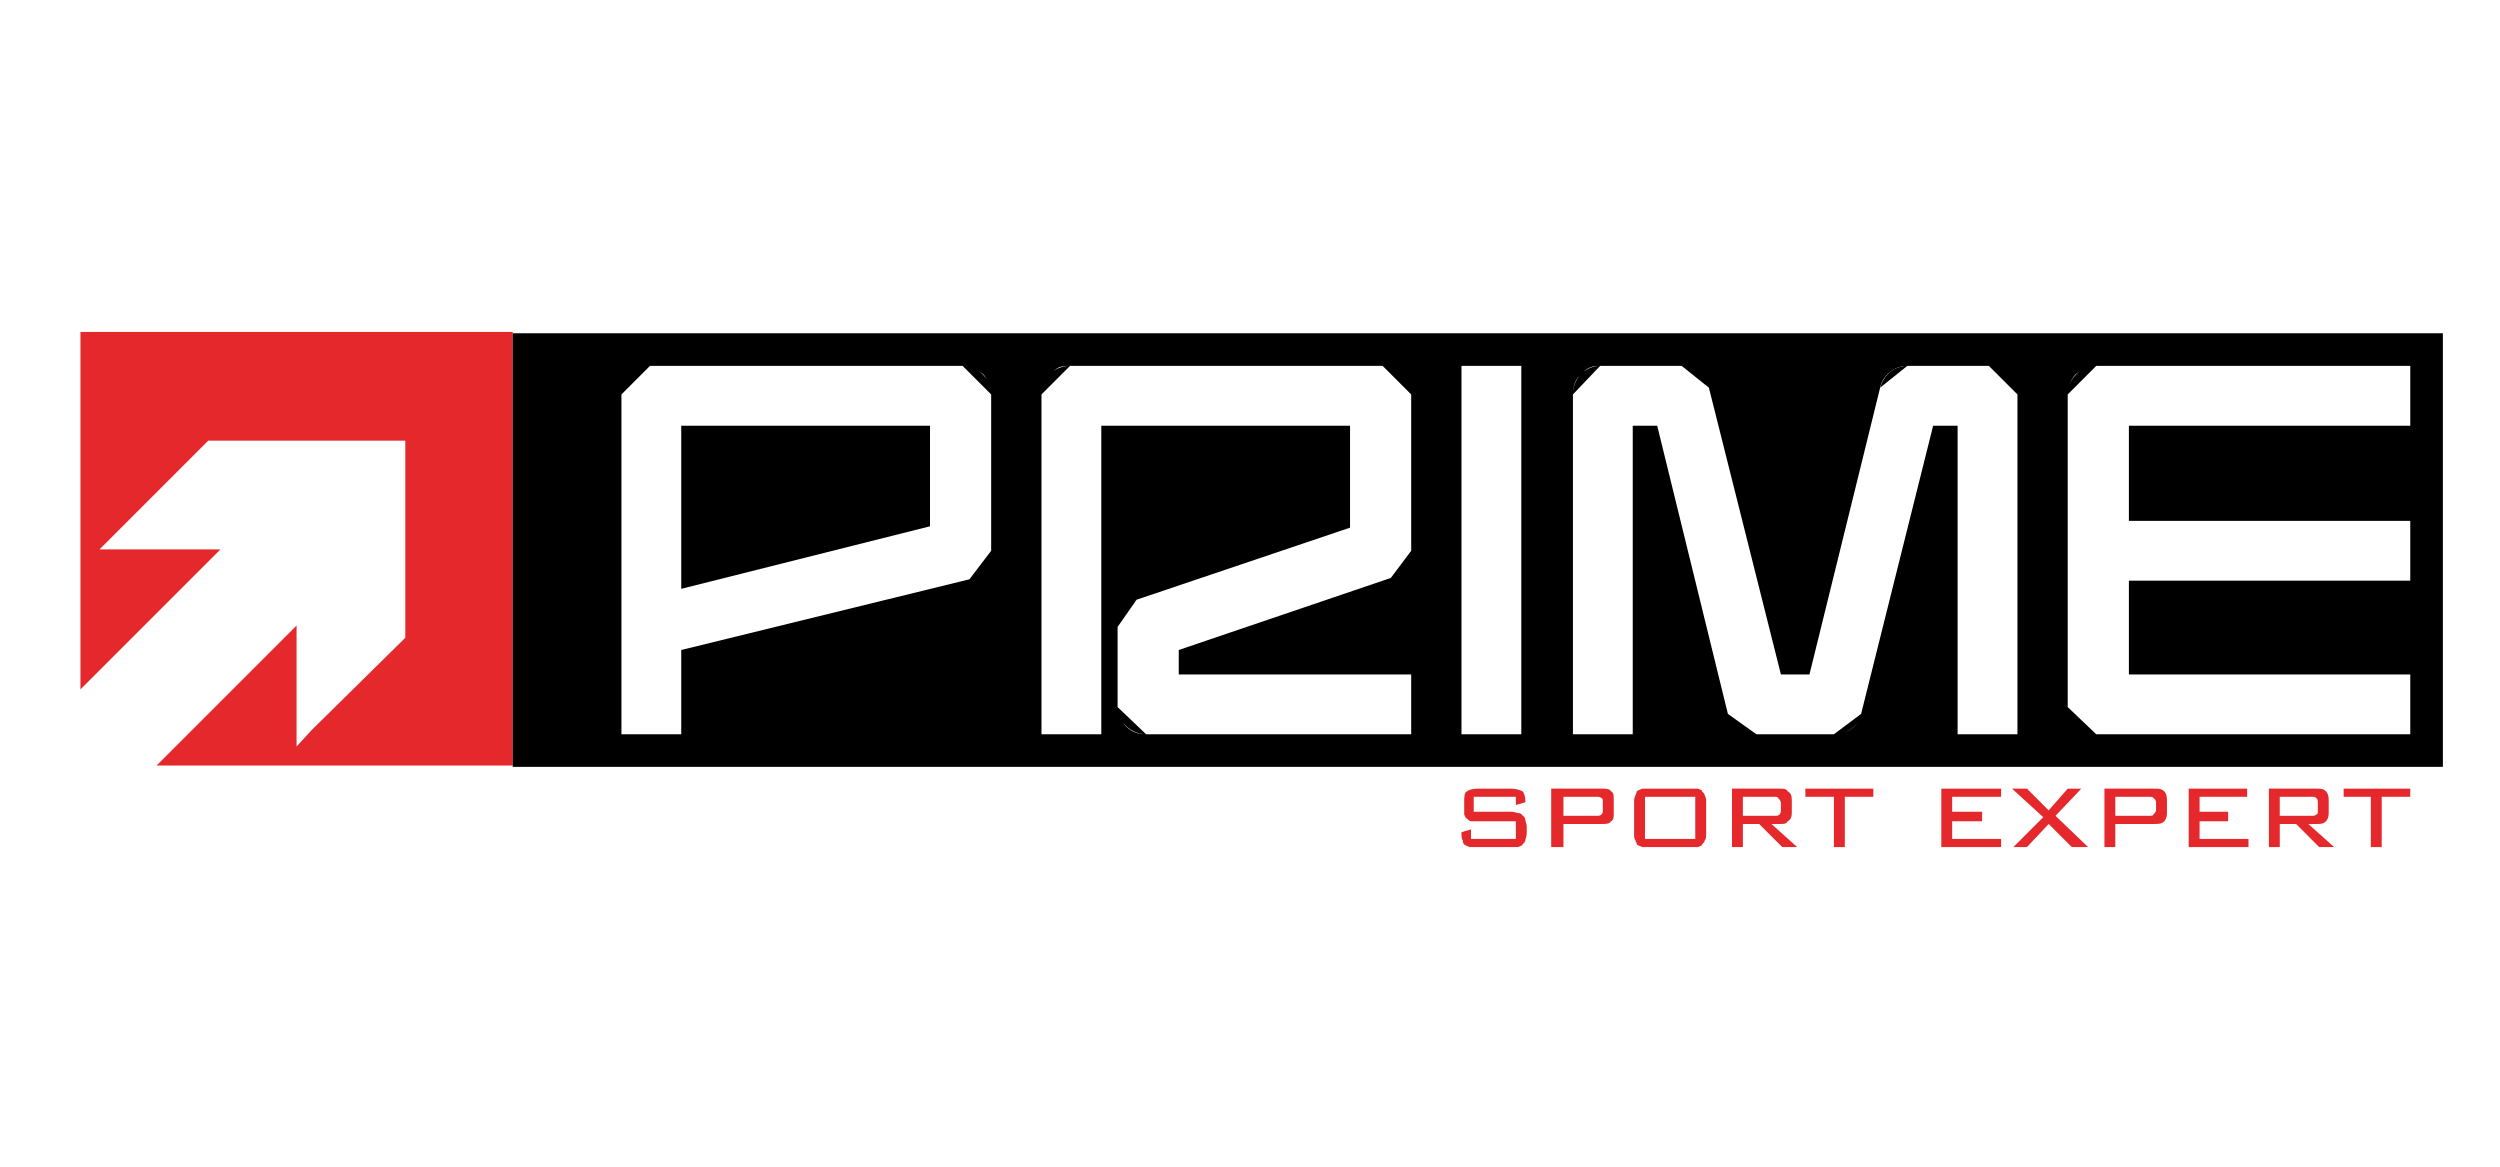
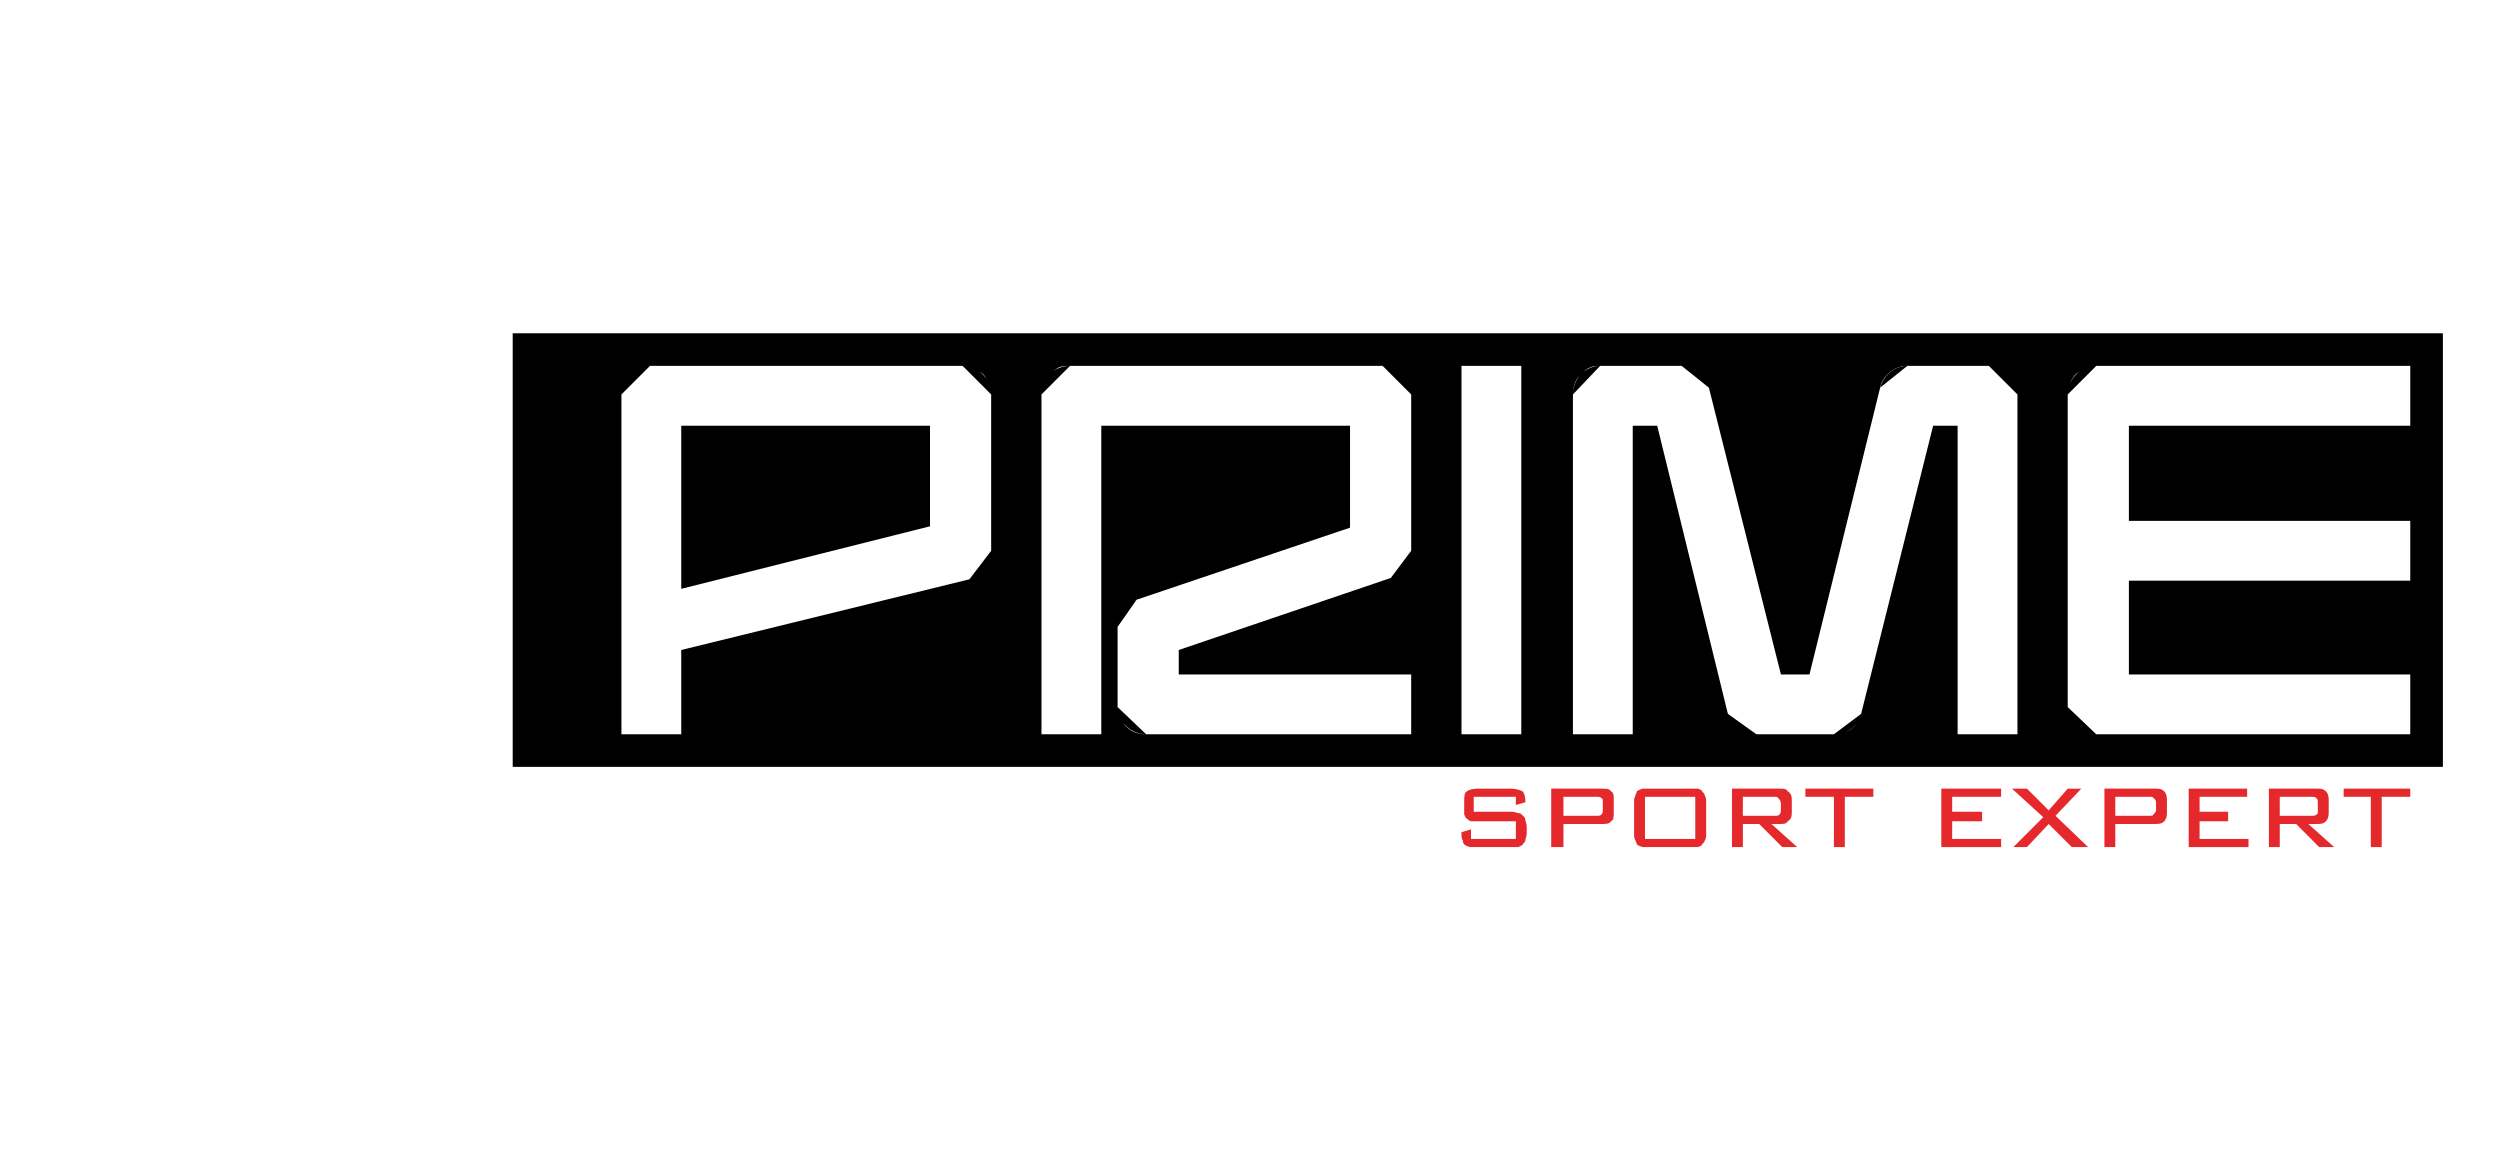
<svg xmlns="http://www.w3.org/2000/svg" version="1.1" id="Vrstva_1" x="0px" y="0px" width="300px" height="140px" viewBox="0 0 300 140" enable-background="new 0 0 300 140" xml:space="preserve">
  <path fill="#E4282B" d="M181.902,95.614h-5.055v1.795h4.565c0.327,0,0.653,0.163,0.815,0.163c0.165,0,0.488,0.164,0.488,0.327  c0.165,0,0.327,0.325,0.327,0.488s0.164,0.49,0.164,0.816v0.815c0,0.326-0.164,0.652-0.164,0.814c0,0.163-0.162,0.327-0.327,0.49  c0,0.163-0.323,0.163-0.488,0.326h-0.815h-4.242h-0.814c-0.327-0.163-0.489-0.163-0.653-0.326c-0.162-0.163-0.162-0.327-0.162-0.49  c-0.162-0.162-0.162-0.488-0.162-0.814v-0.164l1.142-0.326v1.143h5.382v-2.121h-4.566c-0.327,0-0.488,0-0.815,0  c-0.164,0-0.326-0.163-0.491-0.326c-0.162,0-0.162-0.163-0.326-0.488V96.92v-0.652c0-0.653,0-1.142,0.326-1.305  c0.165-0.163,0.653-0.326,1.307-0.326h3.913c0.653,0,1.145,0.163,1.468,0.326c0.165,0.163,0.327,0.651,0.327,1.142v0.163  l-1.142,0.327V95.614" />
  <path fill="#E4282B" d="M191.525,95.614h-3.913v2.285h3.913c0.327,0,0.489,0,0.653-0.163c0.162-0.164,0.162-0.327,0.162-0.49v-0.979  c0-0.163,0-0.489-0.162-0.489C192.015,95.614,191.853,95.614,191.525,95.614 M186.145,101.65v-7.014h6.034  c0.488,0,0.979,0,1.142,0.326c0.327,0.163,0.327,0.488,0.327,0.979v1.631c0,0.489,0,0.815-0.327,0.979  c-0.162,0.327-0.653,0.327-1.142,0.327h-4.566v2.772H186.145z" />
  <path fill="#E4282B" d="M197.398,100.672h6.034v-5.058h-6.034V100.672 M196.092,96.268c0-0.326,0-0.489,0.165-0.816  c0-0.163,0.162-0.325,0.162-0.488c0.164-0.163,0.326-0.163,0.653-0.326h0.814h5.058h0.815c0.326,0.163,0.488,0.163,0.488,0.326  c0.164,0.163,0.326,0.325,0.326,0.488c0.165,0.327,0.165,0.49,0.165,0.816v3.752c0,0.326,0,0.652-0.165,0.814  c0,0.163-0.162,0.327-0.326,0.49c0,0.163-0.162,0.163-0.488,0.326h-0.815h-5.058h-0.814c-0.327-0.163-0.489-0.163-0.653-0.326  c0-0.163-0.162-0.327-0.162-0.49c-0.165-0.162-0.165-0.488-0.165-0.814V96.268z" />
  <path fill="#E4282B" d="M212.895,95.614h-3.751v2.285h3.751c0.327,0,0.488,0,0.653-0.163c0,0,0.162-0.164,0.162-0.49v-0.815  c0-0.326-0.162-0.489-0.327-0.652C213.383,95.614,213.057,95.614,212.895,95.614 M207.837,101.65v-7.014h5.711  c0.488,0,0.815,0,0.977,0.326c0.327,0.163,0.491,0.488,0.491,0.979v1.631c0,0.489-0.164,0.815-0.491,0.979  c-0.161,0.327-0.488,0.327-0.977,0.327h-0.979l3.098,2.772h-1.794l-2.772-2.772h-1.956v2.772H207.837L207.837,101.65z" />
  <polyline fill="#E4282B" points="221.377,95.614 221.377,101.65 220.07,101.65 220.07,95.614 216.646,95.614 216.646,94.637   224.802,94.637 224.802,95.614 " />
  <polyline fill="#E4282B" points="232.957,101.65 232.957,94.637 240.134,94.637 240.134,95.614 234.261,95.614 234.261,97.409   237.851,97.409 237.851,98.551 234.261,98.551 234.261,100.672 240.134,100.672 240.134,101.65 " />
  <polyline fill="#E4282B" points="241.602,101.65 245.19,98.062 241.439,94.637 243.234,94.637 245.844,97.246 248.127,94.637   249.757,94.637 246.659,97.899 250.572,101.65 248.615,101.65 245.844,98.878 243.234,101.65 " />
  <path fill="#E4282B" d="M257.913,95.614h-4.078v2.285h4.078c0.164,0,0.491,0,0.491-0.163c0.162-0.164,0.323-0.327,0.323-0.49v-0.979  c0-0.163-0.161-0.489-0.323-0.489C258.404,95.614,258.077,95.614,257.913,95.614 M252.531,101.65v-7.014h5.873  c0.65,0,0.977,0,1.304,0.326c0.164,0.163,0.326,0.488,0.326,0.979v1.631c0,0.489-0.162,0.815-0.326,0.979  c-0.327,0.327-0.653,0.327-1.304,0.327h-4.569v2.772H252.531z" />
  <polyline fill="#E4282B" points="262.644,101.65 262.644,94.637 269.658,94.637 269.658,95.614 263.95,95.614 263.95,97.409   267.375,97.409 267.375,98.551 263.95,98.551 263.95,100.672 269.82,100.672 269.82,101.65 " />
  <path fill="#E4282B" d="M277.325,95.614h-3.754v2.285h3.754c0.324,0,0.488,0,0.65-0.163c0.165,0,0.165-0.164,0.165-0.49v-0.815  c0-0.326,0-0.489-0.165-0.652C277.813,95.614,277.649,95.614,277.325,95.614 M272.268,101.65v-7.014h5.708  c0.491,0,0.817,0,1.142,0.326c0.164,0.163,0.326,0.488,0.326,0.979v1.631c0,0.489-0.162,0.815-0.326,0.979  c-0.324,0.327-0.65,0.327-1.142,0.327h-0.977l3.098,2.772h-1.795l-2.771-2.772h-1.959v2.772H272.268L272.268,101.65z" />
  <polyline fill="#E4282B" points="285.805,95.614 285.805,101.65 284.501,101.65 284.501,95.614 281.238,95.614 281.238,94.637   289.232,94.637 289.232,95.614 " />
-   <polyline fill="#E4282B" points="35.589,89.582 37.383,87.622 48.638,76.53 48.638,52.88 24.987,52.88 13.896,63.971 11.938,65.929   26.455,65.929 9.654,82.729 9.654,39.831 61.524,39.831 61.524,91.865 18.788,91.865 35.589,75.063 " />
  <line fill="none" x1="248.127" y1="47.333" x2="248.127" y2="84.85" />
  <line fill="none" x1="220.07" y1="88.112" x2="210.773" y2="88.112" />
  <line fill="none" x1="228.88" y1="43.908" x2="238.665" y2="43.908" />
  <line fill="none" x1="192.015" y1="43.908" x2="201.803" y2="43.908" />
  <line fill="none" x1="134.11" y1="84.85" x2="134.11" y2="75.226" />
  <g>
    <path d="M225.616,46.518l3.264-2.61C227.411,43.908,226.105,44.887,225.616,46.518z" />
-     <path d="M61.524,39.993v52.033h231.622V39.993H61.524z M118.94,66.091l-2.61,3.425l-34.58,8.482v10.114h-7.177V47.333l3.425-3.426   h37.517c0.205,0,0.409,0.021,0.614,0.063c-0.201-0.039-0.407-0.063-0.614-0.063l3.425,3.426V66.091z M117.961,44.887   c0.191,0.19,0.321,0.394,0.433,0.617c-0.242-0.377-0.553-0.699-0.914-0.954C117.641,44.653,117.801,44.758,117.961,44.887z    M169.342,66.091l-2.445,3.263l-25.446,8.644v2.937h27.892v7.178h-31.806c-0.816,0-1.631-0.163-2.447-0.979   c-0.107-0.107-0.176-0.222-0.254-0.335c0.643,0.793,1.639,1.314,2.701,1.314l-3.425-3.263v-9.624l2.283-3.262   c-0.138,0.052-0.271,0.117-0.401,0.188c0.141-0.082,0.276-0.146,0.401-0.188l25.611-8.646V51.085h-29.851v37.027h-7.177V47.333   l3.425-3.426c-0.883,0-1.656,0.311-2.25,0.817c0.309-0.266,0.675-0.519,0.945-0.654c0.489-0.163,0.815-0.163,1.305-0.163h37.516   c0.205,0,0.409,0.021,0.61,0.062c-0.201-0.038-0.403-0.062-0.61-0.062l3.425,3.426c0-0.222-0.026-0.437-0.066-0.645   c0.045,0.22,0.066,0.438,0.066,0.645V66.091z M182.555,88.112h-7.176V43.908h7.176V88.112z M222.192,87.459   c-0.295,0.219-0.619,0.365-0.948,0.469c0.701-0.231,1.282-0.668,1.665-1.255C222.73,86.96,222.5,87.229,222.192,87.459z    M242.093,88.112h-7.179V51.085h-2.937l-8.644,34.581l-3.264,2.446c0.191,0,0.377-0.016,0.561-0.043   c-0.193,0.028-0.385,0.043-0.561,0.043h-9.297l-3.425-2.446l-8.482-34.581h-2.936v37.027h-7.177V47.333   c0-0.752,0.162-1.632,0.823-2.278c-0.505,0.598-0.823,1.381-0.823,2.278l3.261-3.426c-0.771,0-1.471,0.283-2.031,0.749   c0.252-0.239,0.521-0.462,0.89-0.585c0.326-0.163,0.817-0.163,1.142-0.163h9.788l3.263,2.61l8.645,34.417h3.425l8.481-34.417   c0.165-0.815,0.653-1.468,1.307-1.957c0.65-0.49,1.304-0.653,1.957-0.653h9.785l3.428,3.426V88.112z M222.917,86.665   c0.056-0.086,0.096-0.182,0.144-0.273C223.015,86.483,222.973,86.576,222.917,86.665z M221.215,87.938   c-0.141,0.042-0.278,0.073-0.419,0.098C220.938,88.01,221.082,87.98,221.215,87.938z M289.232,51.085h-33.765v11.418h33.765v7.176   h-33.765v11.255h33.765v7.178h-37.681l-3.425-3.263V47.333c0-0.212,0.024-0.435,0.069-0.661c-0.043,0.213-0.069,0.433-0.069,0.661   l3.425-3.426c-0.21,0-0.414,0.024-0.613,0.062c0.204-0.041,0.409-0.062,0.613-0.062h37.681V51.085z M249.104,44.887   c0.159-0.127,0.318-0.231,0.478-0.334c-0.618,0.44-1.091,1.082-1.309,1.847C248.425,45.848,248.689,45.301,249.104,44.887z" />
+     <path d="M61.524,39.993v52.033h231.622V39.993H61.524z M118.94,66.091l-2.61,3.425l-34.58,8.482v10.114h-7.177V47.333l3.425-3.426   h37.517c0.205,0,0.409,0.021,0.614,0.063c-0.201-0.039-0.407-0.063-0.614-0.063l3.425,3.426V66.091z M117.961,44.887   c0.191,0.19,0.321,0.394,0.433,0.617c-0.242-0.377-0.553-0.699-0.914-0.954C117.641,44.653,117.801,44.758,117.961,44.887z    M169.342,66.091l-2.445,3.263l-25.446,8.644v2.937h27.892v7.178h-31.806c-0.816,0-1.631-0.163-2.447-0.979   c-0.107-0.107-0.176-0.222-0.254-0.335c0.643,0.793,1.639,1.314,2.701,1.314l-3.425-3.263v-9.624l2.283-3.262   c-0.138,0.052-0.271,0.117-0.401,0.188c0.141-0.082,0.276-0.146,0.401-0.188l25.611-8.646V51.085h-29.851v37.027h-7.177V47.333   l3.425-3.426c-0.883,0-1.656,0.311-2.25,0.817c0.309-0.266,0.675-0.519,0.945-0.654c0.489-0.163,0.815-0.163,1.305-0.163h37.516   c0.205,0,0.409,0.021,0.61,0.062c-0.201-0.038-0.403-0.062-0.61-0.062l3.425,3.426c0-0.222-0.026-0.437-0.066-0.645   c0.045,0.22,0.066,0.438,0.066,0.645V66.091z M182.555,88.112h-7.176V43.908h7.176z M222.192,87.459   c-0.295,0.219-0.619,0.365-0.948,0.469c0.701-0.231,1.282-0.668,1.665-1.255C222.73,86.96,222.5,87.229,222.192,87.459z    M242.093,88.112h-7.179V51.085h-2.937l-8.644,34.581l-3.264,2.446c0.191,0,0.377-0.016,0.561-0.043   c-0.193,0.028-0.385,0.043-0.561,0.043h-9.297l-3.425-2.446l-8.482-34.581h-2.936v37.027h-7.177V47.333   c0-0.752,0.162-1.632,0.823-2.278c-0.505,0.598-0.823,1.381-0.823,2.278l3.261-3.426c-0.771,0-1.471,0.283-2.031,0.749   c0.252-0.239,0.521-0.462,0.89-0.585c0.326-0.163,0.817-0.163,1.142-0.163h9.788l3.263,2.61l8.645,34.417h3.425l8.481-34.417   c0.165-0.815,0.653-1.468,1.307-1.957c0.65-0.49,1.304-0.653,1.957-0.653h9.785l3.428,3.426V88.112z M222.917,86.665   c0.056-0.086,0.096-0.182,0.144-0.273C223.015,86.483,222.973,86.576,222.917,86.665z M221.215,87.938   c-0.141,0.042-0.278,0.073-0.419,0.098C220.938,88.01,221.082,87.98,221.215,87.938z M289.232,51.085h-33.765v11.418h33.765v7.176   h-33.765v11.255h33.765v7.178h-37.681l-3.425-3.263V47.333c0-0.212,0.024-0.435,0.069-0.661c-0.043,0.213-0.069,0.433-0.069,0.661   l3.425-3.426c-0.21,0-0.414,0.024-0.613,0.062c0.204-0.041,0.409-0.062,0.613-0.062h37.681V51.085z M249.104,44.887   c0.159-0.127,0.318-0.231,0.478-0.334c-0.618,0.44-1.091,1.082-1.309,1.847C248.425,45.848,248.689,45.301,249.104,44.887z" />
    <polygon points="81.75,70.659 111.601,63.155 111.601,51.085 81.75,51.085  " />
  </g>
</svg>